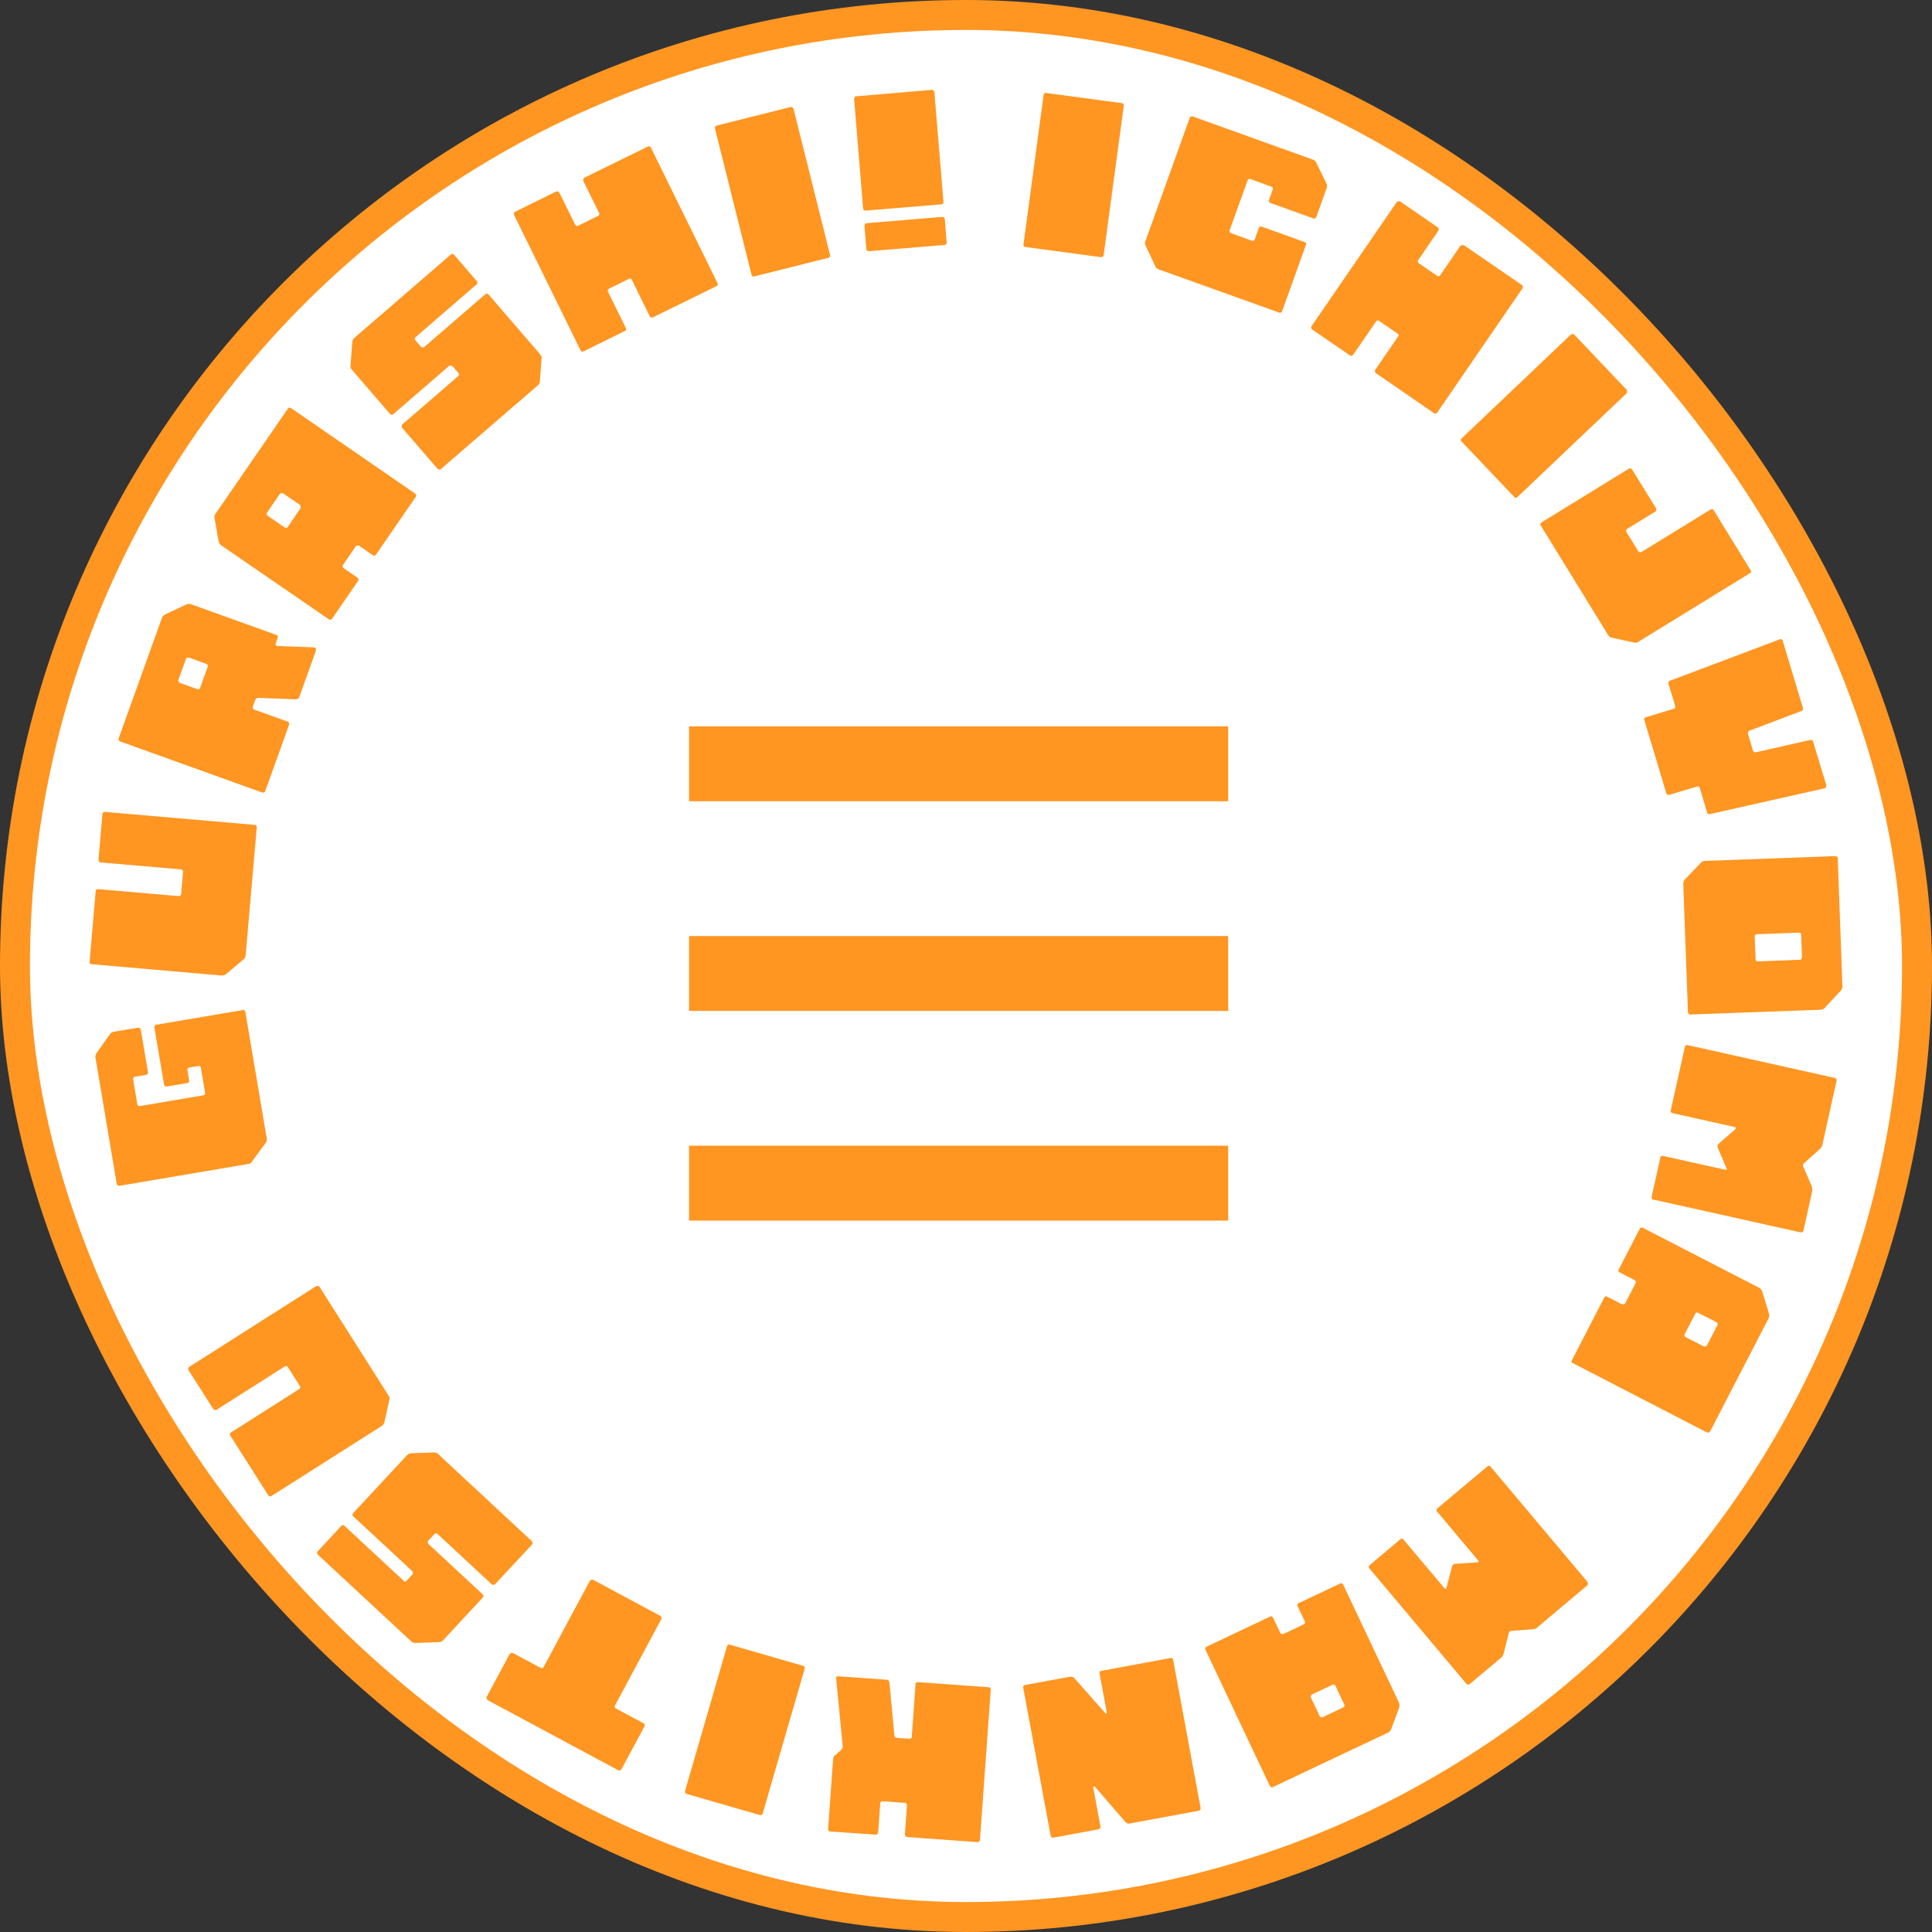
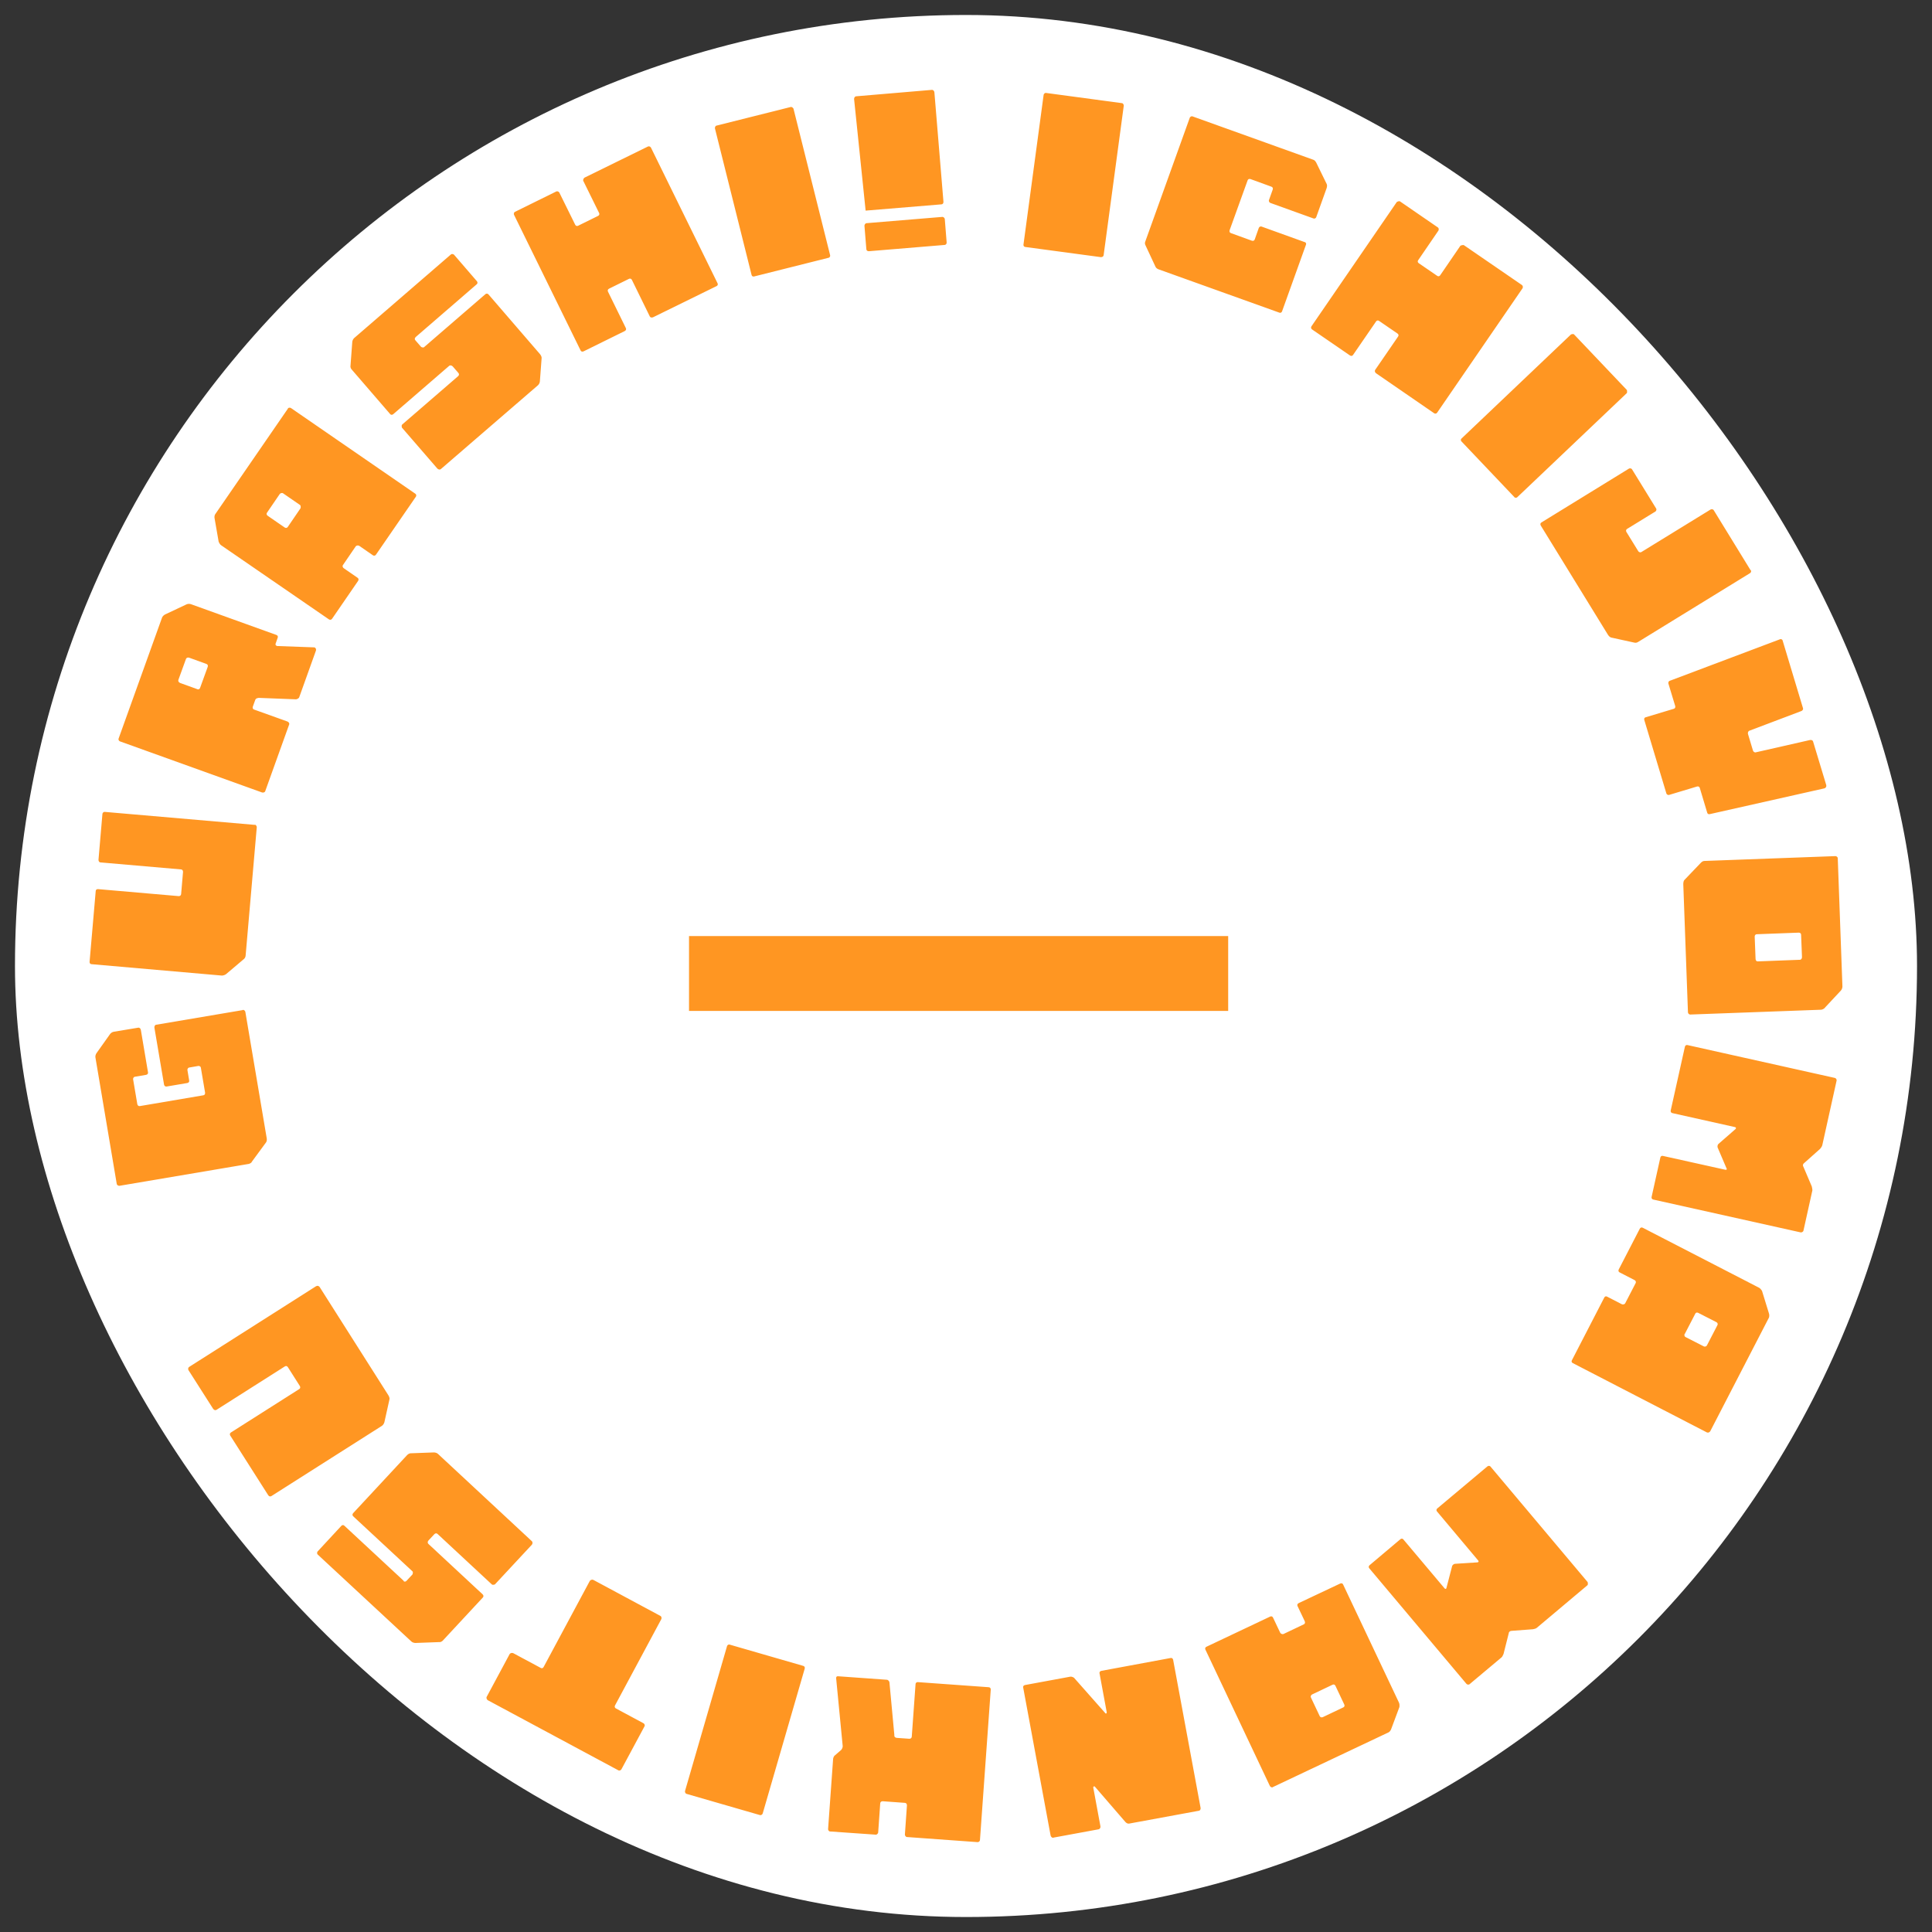
<svg xmlns="http://www.w3.org/2000/svg" width="129" height="129" viewBox="0 0 129 129" fill="none">
  <rect x="0" y="0" width="129" height="129" fill="#333333" stroke="none" />
  <rect x="1" y="1" width="127" height="127" rx="63.5" fill="white" />
-   <rect x="1" y="1" width="127" height="127" rx="63.5" stroke="#FF9622" stroke-width="2" />
-   <path d="M59.221 112.158C59.28 112.158 59.358 112.227 59.387 112.315L59.719 115.882L59.709 115.872C59.709 115.97 59.777 116.028 59.874 116.038L60.713 116.097C60.811 116.097 60.87 116.048 60.879 115.96L61.132 112.441C61.133 112.363 61.22 112.305 61.279 112.315L66.007 112.655C66.105 112.656 66.153 112.724 66.153 112.812L65.432 122.862C65.432 122.921 65.364 123.009 65.266 122.999L60.547 122.658C60.489 122.658 60.411 122.551 60.42 122.492L60.557 120.542C60.557 120.445 60.508 120.387 60.42 120.377L58.939 120.27C58.842 120.27 58.783 120.319 58.773 120.406L58.636 122.356C58.636 122.414 58.549 122.502 58.491 122.502L55.419 122.287C55.342 122.287 55.283 122.181 55.292 122.122L55.624 117.491C55.624 117.394 55.663 117.286 55.721 117.228L56.161 116.848C56.219 116.789 56.268 116.682 56.268 116.594L55.829 112.051C55.829 111.973 55.858 111.914 55.956 111.924L59.221 112.158ZM78.164 110.705C78.242 110.686 78.31 110.735 78.33 110.822L80.163 120.708C80.182 120.786 80.133 120.894 80.055 120.903L75.395 121.761C75.307 121.78 75.21 121.731 75.142 121.653L73.104 119.294C73.055 119.246 72.987 119.294 72.997 119.353L73.475 121.937C73.495 122.015 73.445 122.122 73.358 122.142L70.345 122.697L70.335 122.707C70.248 122.726 70.169 122.639 70.15 122.561L68.318 112.675C68.298 112.597 68.347 112.528 68.444 112.509L71.457 111.953C71.544 111.934 71.642 111.983 71.71 112.022L73.787 114.371C73.826 114.449 73.913 114.41 73.894 114.313L73.416 111.73C73.397 111.652 73.446 111.583 73.534 111.564L78.164 110.705ZM48.722 109.809H48.712L53.635 111.232C53.713 111.251 53.752 111.329 53.733 111.407L50.925 121.088C50.906 121.147 50.828 121.215 50.749 121.195L45.827 119.773C45.768 119.753 45.719 119.646 45.739 119.587L48.546 109.906C48.566 109.828 48.664 109.789 48.722 109.809ZM89.483 105.734C89.57 105.695 89.648 105.724 89.677 105.792L93.412 113.689C93.451 113.776 93.451 113.904 93.441 113.972L92.885 115.463C92.856 115.541 92.778 115.639 92.719 115.668L84.969 119.333H84.989C84.911 119.372 84.823 119.305 84.793 119.256L80.484 110.14C80.445 110.062 80.484 109.985 80.552 109.955L84.813 107.937C84.891 107.898 84.969 107.937 84.999 108.005L85.476 109.009C85.515 109.097 85.631 109.126 85.69 109.107L87.065 108.453C87.143 108.414 87.153 108.317 87.114 108.239L86.636 107.235C86.597 107.157 86.636 107.079 86.714 107.04L89.483 105.734ZM39.616 105.489L44.101 107.898C44.179 107.946 44.189 108.054 44.15 108.122L41.069 113.864C41.02 113.942 41.049 114.03 41.118 114.069L42.97 115.064C43.048 115.112 43.067 115.209 43.039 115.258L41.488 118.144C41.459 118.192 41.362 118.251 41.284 118.202L32.568 113.523C32.5 113.484 32.461 113.357 32.49 113.309L34.04 110.423H34.049C34.079 110.374 34.196 110.345 34.274 110.384L36.107 111.368C36.175 111.407 36.262 111.388 36.301 111.3L39.382 105.558C39.421 105.49 39.547 105.451 39.616 105.489ZM88.976 112.489L87.601 113.143C87.552 113.172 87.484 113.26 87.533 113.348L88.118 114.586C88.157 114.674 88.264 114.684 88.323 114.654L89.697 114.001C89.775 113.962 89.794 113.884 89.755 113.806L89.17 112.568C89.131 112.48 89.054 112.451 88.976 112.489ZM99.31 97.915C99.378 97.857 99.465 97.866 99.514 97.915L106.007 105.636C106.007 105.636 106.056 105.792 105.988 105.851L102.615 108.688C102.547 108.746 102.419 108.776 102.351 108.785L100.918 108.893C100.841 108.893 100.743 108.96 100.743 109.038L100.392 110.433C100.353 110.511 100.304 110.637 100.255 110.666L98.15 112.431L98.13 112.45C98.062 112.509 97.954 112.48 97.915 112.431L91.422 104.71C91.374 104.652 91.374 104.563 91.452 104.505L93.509 102.77C93.568 102.721 93.655 102.721 93.704 102.789L96.454 106.055C96.502 106.113 96.57 106.104 96.58 106.026L96.96 104.564C96.98 104.496 97.077 104.427 97.135 104.417L98.657 104.319C98.725 104.31 98.744 104.242 98.706 104.203L95.946 100.917C95.897 100.859 95.898 100.771 95.975 100.713L99.31 97.915ZM28.97 96.979C29.048 96.979 29.174 97.008 29.243 97.076L35.512 102.906C35.58 102.975 35.561 103.082 35.512 103.141L33.045 105.792C33.045 105.792 32.909 105.851 32.84 105.792L29.223 102.429C29.155 102.361 29.078 102.37 29.009 102.429L28.61 102.858C28.551 102.916 28.532 103.024 28.61 103.092L32.226 106.455C32.294 106.523 32.294 106.601 32.246 106.659L29.555 109.555C29.497 109.613 29.379 109.662 29.311 109.643L27.742 109.701C27.664 109.701 27.538 109.672 27.469 109.604L21.209 103.793C21.152 103.735 21.171 103.628 21.209 103.589L22.799 101.873C22.858 101.815 22.935 101.815 22.994 101.873L26.961 105.558L26.942 105.568C27 105.626 27.088 105.616 27.147 105.548L27.546 105.119C27.546 105.119 27.595 104.973 27.546 104.924L23.579 101.239C23.52 101.181 23.52 101.103 23.579 101.034L27.157 97.184C27.215 97.115 27.313 97.047 27.401 97.037L28.97 96.979ZM21.131 85.875C21.199 85.826 21.297 85.874 21.336 85.923L25.928 93.157C25.977 93.235 26.026 93.352 26.006 93.43L25.666 94.961C25.646 95.039 25.577 95.155 25.5 95.204L18.12 99.894C18.051 99.933 17.973 99.923 17.915 99.845L15.371 95.848C15.332 95.78 15.341 95.702 15.409 95.653L19.981 92.748C20.049 92.709 20.069 92.621 20.02 92.543L19.221 91.285C19.172 91.207 19.094 91.188 19.016 91.237L14.444 94.142C14.376 94.181 14.278 94.142 14.229 94.064L12.582 91.481C12.552 91.432 12.553 91.324 12.621 91.275L21.113 85.875H21.131ZM109.683 81.975L117.453 85.982C117.531 86.021 117.609 86.128 117.648 86.187L118.116 87.707C118.145 87.785 118.135 87.912 118.116 87.971L114.177 95.595L114.167 95.585C114.128 95.663 114.021 95.663 113.972 95.644L105.013 91.013C104.935 90.974 104.916 90.895 104.955 90.827L107.119 86.635C107.158 86.557 107.236 86.537 107.304 86.576L108.289 87.083C108.366 87.122 108.484 87.084 108.513 87.025L109.214 85.67C109.253 85.592 109.215 85.504 109.127 85.465L108.142 84.958C108.064 84.919 108.045 84.841 108.083 84.763L109.488 82.043C109.527 81.965 109.605 81.936 109.683 81.975ZM113.387 87.658C113.309 87.62 113.222 87.639 113.193 87.717L112.491 89.072H112.481C112.452 89.121 112.462 89.239 112.549 89.278L113.768 89.901C113.846 89.94 113.943 89.891 113.972 89.833L114.674 88.478C114.713 88.409 114.684 88.321 114.606 88.282L113.387 87.658ZM112.667 69.778L122.512 71.973C122.571 71.983 122.649 72.06 122.629 72.157L121.674 76.467C121.655 76.555 121.567 76.661 121.528 76.71L120.456 77.666C120.387 77.705 120.358 77.822 120.407 77.89L120.972 79.216C120.992 79.304 121.021 79.431 121.011 79.489L120.417 82.17C120.397 82.258 120.289 82.297 120.231 82.287L110.384 80.094C110.307 80.074 110.258 80.006 110.278 79.918L110.863 77.285C110.882 77.208 110.95 77.16 111.028 77.179L115.201 78.105C115.279 78.124 115.328 78.075 115.279 78.007L114.684 76.613C114.665 76.545 114.684 76.438 114.733 76.389L115.883 75.385C115.932 75.336 115.912 75.268 115.854 75.258L111.662 74.322C111.584 74.303 111.535 74.234 111.554 74.147L112.5 69.896C112.52 69.808 112.589 69.759 112.667 69.778ZM16.218 67.43C16.296 67.42 16.374 67.497 16.384 67.575L17.807 75.989C17.827 76.077 17.817 76.203 17.768 76.272L16.823 77.559C16.813 77.617 16.706 77.695 16.609 77.715L7.971 79.177C7.913 79.177 7.815 79.147 7.795 79.05L6.372 70.608C6.352 70.52 6.391 70.394 6.44 70.325L7.347 69.048C7.396 68.98 7.503 68.902 7.59 68.892L9.228 68.619C9.316 68.6 9.394 68.687 9.404 68.765L9.881 71.592C9.901 71.68 9.852 71.748 9.754 71.768L9.004 71.895C8.926 71.904 8.877 72.002 8.887 72.061L9.169 73.728C9.189 73.815 9.248 73.863 9.335 73.854L13.577 73.133C13.655 73.123 13.704 73.055 13.694 72.957L13.411 71.29C13.411 71.232 13.332 71.163 13.245 71.173L12.63 71.28C12.553 71.29 12.504 71.388 12.514 71.446L12.63 72.138C12.65 72.225 12.602 72.294 12.504 72.314L11.12 72.548C11.042 72.558 10.973 72.509 10.954 72.421L10.31 68.619C10.3 68.541 10.34 68.434 10.418 68.424L16.179 67.449L16.218 67.43ZM122.551 57.163C122.61 57.163 122.707 57.212 122.708 57.31L123.019 65.869C123.019 65.967 122.971 66.084 122.913 66.143L121.839 67.293H121.849C121.791 67.352 121.674 67.42 121.586 67.42L112.851 67.741C112.773 67.741 112.705 67.653 112.705 67.595L112.393 59.035C112.393 58.938 112.413 58.821 112.461 58.763L113.563 57.612C113.621 57.554 113.699 57.486 113.796 57.486L122.551 57.163ZM17.008 55.077L17.018 55.068C17.096 55.068 17.145 55.175 17.145 55.233L16.404 63.764C16.404 63.861 16.364 63.968 16.296 64.026L15.097 65.041C15.039 65.09 14.912 65.139 14.815 65.139L6.109 64.378C6.031 64.378 5.972 64.309 5.982 64.212L6.391 59.493C6.391 59.416 6.46 59.358 6.547 59.367L11.939 59.835C12.017 59.835 12.085 59.786 12.094 59.698L12.221 58.217C12.221 58.119 12.172 58.061 12.094 58.051L6.704 57.583C6.626 57.583 6.567 57.485 6.577 57.398L6.839 54.346C6.84 54.287 6.908 54.2 6.996 54.21L17.008 55.077ZM117.296 62.379C117.219 62.379 117.161 62.448 117.161 62.535L117.219 64.017V64.026C117.219 64.124 117.287 64.202 117.365 64.192L120.172 64.085C120.27 64.085 120.319 63.998 120.319 63.901L120.26 62.418C120.26 62.321 120.192 62.273 120.105 62.273L117.296 62.379ZM118.818 42.696C118.886 42.648 118.992 42.676 119.022 42.754L120.387 47.288C120.416 47.376 120.338 47.463 120.26 47.483L116.809 48.789C116.722 48.819 116.693 48.926 116.712 49.004L117.043 50.106C117.063 50.184 117.151 50.261 117.239 50.232L120.845 49.413C120.923 49.394 121.031 49.413 121.06 49.511L121.947 52.445H121.937C121.966 52.533 121.889 52.62 121.811 52.64L114.177 54.356C114.09 54.385 114.011 54.346 113.992 54.268L113.495 52.611C113.475 52.533 113.397 52.493 113.319 52.513L111.438 53.079C111.36 53.099 111.272 53.03 111.262 52.972L109.791 48.077C109.761 47.99 109.8 47.912 109.877 47.893L111.759 47.327C111.837 47.308 111.876 47.229 111.857 47.151L111.399 45.64C111.38 45.581 111.409 45.475 111.497 45.455L118.818 42.696ZM12.446 40.357C12.524 40.318 12.65 40.308 12.738 40.337L18.451 42.394C18.538 42.423 18.578 42.501 18.539 42.589L18.402 42.979C18.373 43.056 18.422 43.106 18.5 43.135L20.927 43.223C21.054 43.203 21.132 43.33 21.093 43.446L19.982 46.547C19.953 46.635 19.835 46.684 19.767 46.694L17.252 46.596L17.242 46.606C17.154 46.606 17.067 46.664 17.047 46.723L16.881 47.181C16.852 47.268 16.882 47.346 16.959 47.375L19.192 48.175C19.27 48.204 19.338 48.292 19.309 48.37L17.71 52.825C17.681 52.913 17.574 52.933 17.496 52.913L8.009 49.501C7.951 49.481 7.883 49.393 7.922 49.306L10.818 41.243C10.847 41.156 10.944 41.067 11.022 41.028L12.446 40.357ZM12.63 43.914C12.543 43.885 12.446 43.915 12.416 44.002L11.91 45.397C11.88 45.484 11.938 45.562 12.026 45.601L13.186 46.021H13.176C13.254 46.05 13.332 46.02 13.362 45.923L13.869 44.528C13.898 44.441 13.868 44.363 13.79 44.334L12.63 43.914ZM108.766 31.289C108.815 31.26 108.922 31.26 108.971 31.338L110.58 33.951C110.628 34.029 110.579 34.126 110.531 34.155L108.64 35.316C108.572 35.355 108.552 35.443 108.591 35.511L109.39 36.808C109.419 36.856 109.517 36.905 109.585 36.866L114.216 34.02C114.265 33.99 114.373 33.99 114.421 34.059L116.887 38.075H116.907C116.946 38.144 116.907 38.24 116.848 38.27L109.38 42.861C109.302 42.91 109.215 42.93 109.137 42.91L107.577 42.569C107.499 42.55 107.411 42.462 107.363 42.384L102.878 35.092C102.83 35.014 102.849 34.926 102.917 34.887L108.766 31.289ZM19.221 27.273C19.27 27.205 19.376 27.214 19.425 27.243L27.732 32.966C27.8 33.015 27.81 33.093 27.771 33.161L25.1 37.041C25.051 37.109 24.973 37.119 24.905 37.08L23.988 36.446C23.91 36.398 23.794 36.427 23.754 36.476L22.896 37.733C22.847 37.802 22.886 37.9 22.964 37.948L23.881 38.582C23.949 38.631 23.959 38.709 23.911 38.786L22.175 41.312C22.127 41.39 22.038 41.399 21.97 41.361L14.765 36.407C14.688 36.358 14.629 36.242 14.6 36.174L14.327 34.605C14.307 34.527 14.327 34.39 14.366 34.341L19.231 27.273H19.221ZM18.899 32.937C18.821 32.889 18.724 32.937 18.685 32.976L17.827 34.233C17.778 34.302 17.797 34.38 17.875 34.439L19.006 35.219C19.084 35.267 19.163 35.258 19.211 35.19L20.069 33.932C20.069 33.932 20.108 33.775 20.03 33.717L18.899 32.937ZM104.896 22.33C104.896 22.33 105.043 22.272 105.101 22.33L108.63 26.044C108.63 26.044 108.659 26.21 108.621 26.249L101.308 33.2C101.25 33.259 101.153 33.239 101.114 33.2V33.191L97.585 29.477C97.526 29.418 97.526 29.33 97.585 29.281L104.896 22.33ZM30.111 16.987C30.169 16.939 30.277 16.968 30.316 17.007L31.846 18.781C31.895 18.84 31.895 18.928 31.836 18.977L27.742 22.516V22.526C27.683 22.584 27.674 22.662 27.742 22.73L28.123 23.168C28.128 23.171 28.26 23.235 28.317 23.178L32.412 19.64C32.47 19.591 32.558 19.591 32.617 19.659L36.048 23.637C36.107 23.705 36.165 23.812 36.166 23.89L36.048 25.459C36.048 25.537 35.99 25.664 35.921 25.723L29.438 31.319C29.37 31.377 29.263 31.348 29.205 31.289L26.835 28.55C26.835 28.548 26.787 28.403 26.855 28.345L30.588 25.118C30.657 25.06 30.666 24.972 30.608 24.903L30.228 24.465C30.169 24.407 30.072 24.367 29.994 24.426L26.26 27.653C26.192 27.712 26.104 27.712 26.055 27.653L23.472 24.66C23.414 24.602 23.384 24.475 23.404 24.406L23.521 22.837C23.521 22.759 23.579 22.632 23.647 22.573L30.111 16.987ZM93.265 13.487C93.265 13.487 93.402 13.4 93.48 13.448L96.004 15.184C96.082 15.232 96.073 15.35 96.043 15.399L94.689 17.378C94.64 17.446 94.66 17.524 94.728 17.572L95.966 18.421C96.034 18.469 96.112 18.45 96.161 18.382L97.516 16.402C97.523 16.4 97.682 16.335 97.749 16.373L101.64 19.045H101.63C101.698 19.094 101.689 19.2 101.66 19.249L95.957 27.556C95.908 27.624 95.829 27.634 95.761 27.595L91.881 24.923C91.813 24.874 91.774 24.777 91.813 24.709L93.353 22.467C93.402 22.399 93.382 22.32 93.314 22.272L92.076 21.424C92.008 21.375 91.93 21.394 91.881 21.462L90.34 23.705C90.292 23.773 90.214 23.782 90.136 23.733L87.611 21.999C87.533 21.95 87.523 21.862 87.562 21.794L93.265 13.487ZM43.272 9.783C43.35 9.744 43.438 9.803 43.467 9.861L47.913 18.918C47.952 18.996 47.913 19.074 47.844 19.104L43.614 21.18C43.536 21.219 43.428 21.209 43.389 21.131L42.19 18.684C42.151 18.606 42.073 18.586 42.004 18.615L40.66 19.278C40.582 19.317 40.562 19.396 40.591 19.464L41.791 21.911C41.829 21.989 41.79 22.067 41.712 22.106L38.963 23.461C38.876 23.5 38.797 23.471 38.768 23.402L34.323 14.346C34.294 14.297 34.303 14.18 34.391 14.141L37.14 12.786C37.228 12.747 37.315 12.805 37.344 12.854L38.408 15.009C38.447 15.086 38.524 15.106 38.592 15.077L39.938 14.414C40.016 14.375 40.036 14.297 40.006 14.229L38.944 12.074C38.915 12.026 38.963 11.899 39.031 11.86L43.262 9.783H43.272ZM79.441 7.862C79.46 7.804 79.549 7.736 79.636 7.775L87.699 10.67C87.786 10.699 87.845 10.787 87.884 10.856L88.585 12.288C88.624 12.366 88.605 12.484 88.576 12.571L87.884 14.502C87.865 14.56 87.777 14.618 87.709 14.589L84.813 13.546C84.754 13.527 84.706 13.419 84.725 13.37L84.979 12.659C85.008 12.572 84.979 12.493 84.891 12.464L83.497 11.957C83.409 11.928 83.332 11.957 83.302 12.045L82.103 15.369C82.074 15.457 82.102 15.535 82.19 15.565L83.585 16.071C83.672 16.101 83.751 16.071 83.78 15.983L84.052 15.213C84.082 15.135 84.179 15.106 84.228 15.125L87.124 16.169L87.114 16.159C87.192 16.189 87.231 16.256 87.202 16.334L85.603 20.79C85.574 20.868 85.505 20.906 85.427 20.877L77.355 17.982C77.296 17.962 77.199 17.904 77.16 17.826L76.477 16.363C76.438 16.286 76.438 16.198 76.477 16.11L79.441 7.862ZM52.807 7.141C52.866 7.131 52.962 7.2 52.982 7.258L55.429 17.046C55.449 17.124 55.38 17.202 55.331 17.212H55.322L50.35 18.46C50.272 18.48 50.204 18.44 50.184 18.362L47.737 8.574C47.727 8.516 47.757 8.408 47.834 8.389L52.807 7.141ZM74.918 6.888C74.976 6.888 75.044 6.994 75.035 7.053L73.689 17.046C73.679 17.124 73.591 17.173 73.533 17.163V17.173L68.454 16.49C68.376 16.48 68.328 16.412 68.337 16.334L69.682 6.342C69.682 6.283 69.76 6.195 69.838 6.205L74.918 6.888ZM62.926 14.482C63.004 14.483 63.073 14.56 63.083 14.618L63.209 16.198C63.208 16.276 63.16 16.344 63.083 16.354L58.012 16.774C57.915 16.773 57.857 16.724 57.847 16.647L57.72 15.077V15.068C57.72 15.009 57.769 14.911 57.857 14.902L62.926 14.482ZM62.234 6C62.312 6 62.38 6.078 62.39 6.166L62.995 13.478C62.995 13.575 62.946 13.634 62.868 13.644L57.798 14.063C57.701 14.063 57.642 14.014 57.632 13.927L57.028 6.614C57.028 6.536 57.067 6.44 57.165 6.43L62.234 6Z" fill="#FF9622" />
-   <path d="M46.006 51H82.006" stroke="#FF9622" stroke-width="5" stroke-miterlimit="1.01" />
+   <path d="M59.221 112.158C59.28 112.158 59.358 112.227 59.387 112.315L59.719 115.882L59.709 115.872C59.709 115.97 59.777 116.028 59.874 116.038L60.713 116.097C60.811 116.097 60.87 116.048 60.879 115.96L61.132 112.441C61.133 112.363 61.22 112.305 61.279 112.315L66.007 112.655C66.105 112.656 66.153 112.724 66.153 112.812L65.432 122.862C65.432 122.921 65.364 123.009 65.266 122.999L60.547 122.658C60.489 122.658 60.411 122.551 60.42 122.492L60.557 120.542C60.557 120.445 60.508 120.387 60.42 120.377L58.939 120.27C58.842 120.27 58.783 120.319 58.773 120.406L58.636 122.356C58.636 122.414 58.549 122.502 58.491 122.502L55.419 122.287C55.342 122.287 55.283 122.181 55.292 122.122L55.624 117.491C55.624 117.394 55.663 117.286 55.721 117.228L56.161 116.848C56.219 116.789 56.268 116.682 56.268 116.594L55.829 112.051C55.829 111.973 55.858 111.914 55.956 111.924L59.221 112.158ZM78.164 110.705C78.242 110.686 78.31 110.735 78.33 110.822L80.163 120.708C80.182 120.786 80.133 120.894 80.055 120.903L75.395 121.761C75.307 121.78 75.21 121.731 75.142 121.653L73.104 119.294C73.055 119.246 72.987 119.294 72.997 119.353L73.475 121.937C73.495 122.015 73.445 122.122 73.358 122.142L70.345 122.697L70.335 122.707C70.248 122.726 70.169 122.639 70.15 122.561L68.318 112.675C68.298 112.597 68.347 112.528 68.444 112.509L71.457 111.953C71.544 111.934 71.642 111.983 71.71 112.022L73.787 114.371C73.826 114.449 73.913 114.41 73.894 114.313L73.416 111.73C73.397 111.652 73.446 111.583 73.534 111.564L78.164 110.705ZM48.722 109.809H48.712L53.635 111.232C53.713 111.251 53.752 111.329 53.733 111.407L50.925 121.088C50.906 121.147 50.828 121.215 50.749 121.195L45.827 119.773C45.768 119.753 45.719 119.646 45.739 119.587L48.546 109.906C48.566 109.828 48.664 109.789 48.722 109.809ZM89.483 105.734C89.57 105.695 89.648 105.724 89.677 105.792L93.412 113.689C93.451 113.776 93.451 113.904 93.441 113.972L92.885 115.463C92.856 115.541 92.778 115.639 92.719 115.668L84.969 119.333H84.989C84.911 119.372 84.823 119.305 84.793 119.256L80.484 110.14C80.445 110.062 80.484 109.985 80.552 109.955L84.813 107.937C84.891 107.898 84.969 107.937 84.999 108.005L85.476 109.009C85.515 109.097 85.631 109.126 85.69 109.107L87.065 108.453C87.143 108.414 87.153 108.317 87.114 108.239L86.636 107.235C86.597 107.157 86.636 107.079 86.714 107.04L89.483 105.734ZM39.616 105.489L44.101 107.898C44.179 107.946 44.189 108.054 44.15 108.122L41.069 113.864C41.02 113.942 41.049 114.03 41.118 114.069L42.97 115.064C43.048 115.112 43.067 115.209 43.039 115.258L41.488 118.144C41.459 118.192 41.362 118.251 41.284 118.202L32.568 113.523C32.5 113.484 32.461 113.357 32.49 113.309L34.04 110.423H34.049C34.079 110.374 34.196 110.345 34.274 110.384L36.107 111.368C36.175 111.407 36.262 111.388 36.301 111.3L39.382 105.558C39.421 105.49 39.547 105.451 39.616 105.489ZM88.976 112.489L87.601 113.143C87.552 113.172 87.484 113.26 87.533 113.348L88.118 114.586C88.157 114.674 88.264 114.684 88.323 114.654L89.697 114.001C89.775 113.962 89.794 113.884 89.755 113.806L89.17 112.568C89.131 112.48 89.054 112.451 88.976 112.489ZM99.31 97.915C99.378 97.857 99.465 97.866 99.514 97.915L106.007 105.636C106.007 105.636 106.056 105.792 105.988 105.851L102.615 108.688C102.547 108.746 102.419 108.776 102.351 108.785L100.918 108.893C100.841 108.893 100.743 108.96 100.743 109.038L100.392 110.433C100.353 110.511 100.304 110.637 100.255 110.666L98.15 112.431L98.13 112.45C98.062 112.509 97.954 112.48 97.915 112.431L91.422 104.71C91.374 104.652 91.374 104.563 91.452 104.505L93.509 102.77C93.568 102.721 93.655 102.721 93.704 102.789L96.454 106.055C96.502 106.113 96.57 106.104 96.58 106.026L96.96 104.564C96.98 104.496 97.077 104.427 97.135 104.417L98.657 104.319C98.725 104.31 98.744 104.242 98.706 104.203L95.946 100.917C95.897 100.859 95.898 100.771 95.975 100.713L99.31 97.915ZM28.97 96.979C29.048 96.979 29.174 97.008 29.243 97.076L35.512 102.906C35.58 102.975 35.561 103.082 35.512 103.141L33.045 105.792C33.045 105.792 32.909 105.851 32.84 105.792L29.223 102.429C29.155 102.361 29.078 102.37 29.009 102.429L28.61 102.858C28.551 102.916 28.532 103.024 28.61 103.092L32.226 106.455C32.294 106.523 32.294 106.601 32.246 106.659L29.555 109.555C29.497 109.613 29.379 109.662 29.311 109.643L27.742 109.701C27.664 109.701 27.538 109.672 27.469 109.604L21.209 103.793C21.152 103.735 21.171 103.628 21.209 103.589L22.799 101.873C22.858 101.815 22.935 101.815 22.994 101.873L26.961 105.558L26.942 105.568C27 105.626 27.088 105.616 27.147 105.548L27.546 105.119C27.546 105.119 27.595 104.973 27.546 104.924L23.579 101.239C23.52 101.181 23.52 101.103 23.579 101.034L27.157 97.184C27.215 97.115 27.313 97.047 27.401 97.037L28.97 96.979ZM21.131 85.875C21.199 85.826 21.297 85.874 21.336 85.923L25.928 93.157C25.977 93.235 26.026 93.352 26.006 93.43L25.666 94.961C25.646 95.039 25.577 95.155 25.5 95.204L18.12 99.894C18.051 99.933 17.973 99.923 17.915 99.845L15.371 95.848C15.332 95.78 15.341 95.702 15.409 95.653L19.981 92.748C20.049 92.709 20.069 92.621 20.02 92.543L19.221 91.285C19.172 91.207 19.094 91.188 19.016 91.237L14.444 94.142C14.376 94.181 14.278 94.142 14.229 94.064L12.582 91.481C12.552 91.432 12.553 91.324 12.621 91.275L21.113 85.875H21.131ZM109.683 81.975L117.453 85.982C117.531 86.021 117.609 86.128 117.648 86.187L118.116 87.707C118.145 87.785 118.135 87.912 118.116 87.971L114.177 95.595L114.167 95.585C114.128 95.663 114.021 95.663 113.972 95.644L105.013 91.013C104.935 90.974 104.916 90.895 104.955 90.827L107.119 86.635C107.158 86.557 107.236 86.537 107.304 86.576L108.289 87.083C108.366 87.122 108.484 87.084 108.513 87.025L109.214 85.67C109.253 85.592 109.215 85.504 109.127 85.465L108.142 84.958C108.064 84.919 108.045 84.841 108.083 84.763L109.488 82.043C109.527 81.965 109.605 81.936 109.683 81.975ZM113.387 87.658C113.309 87.62 113.222 87.639 113.193 87.717L112.491 89.072H112.481C112.452 89.121 112.462 89.239 112.549 89.278L113.768 89.901C113.846 89.94 113.943 89.891 113.972 89.833L114.674 88.478C114.713 88.409 114.684 88.321 114.606 88.282L113.387 87.658ZM112.667 69.778L122.512 71.973C122.571 71.983 122.649 72.06 122.629 72.157L121.674 76.467C121.655 76.555 121.567 76.661 121.528 76.71L120.456 77.666C120.387 77.705 120.358 77.822 120.407 77.89L120.972 79.216C120.992 79.304 121.021 79.431 121.011 79.489L120.417 82.17C120.397 82.258 120.289 82.297 120.231 82.287L110.384 80.094C110.307 80.074 110.258 80.006 110.278 79.918L110.863 77.285C110.882 77.208 110.95 77.16 111.028 77.179L115.201 78.105C115.279 78.124 115.328 78.075 115.279 78.007L114.684 76.613C114.665 76.545 114.684 76.438 114.733 76.389L115.883 75.385C115.932 75.336 115.912 75.268 115.854 75.258L111.662 74.322C111.584 74.303 111.535 74.234 111.554 74.147L112.5 69.896C112.52 69.808 112.589 69.759 112.667 69.778ZM16.218 67.43C16.296 67.42 16.374 67.497 16.384 67.575L17.807 75.989C17.827 76.077 17.817 76.203 17.768 76.272L16.823 77.559C16.813 77.617 16.706 77.695 16.609 77.715L7.971 79.177C7.913 79.177 7.815 79.147 7.795 79.05L6.372 70.608C6.352 70.52 6.391 70.394 6.44 70.325L7.347 69.048C7.396 68.98 7.503 68.902 7.59 68.892L9.228 68.619C9.316 68.6 9.394 68.687 9.404 68.765L9.881 71.592C9.901 71.68 9.852 71.748 9.754 71.768L9.004 71.895C8.926 71.904 8.877 72.002 8.887 72.061L9.169 73.728C9.189 73.815 9.248 73.863 9.335 73.854L13.577 73.133C13.655 73.123 13.704 73.055 13.694 72.957L13.411 71.29C13.411 71.232 13.332 71.163 13.245 71.173L12.63 71.28C12.553 71.29 12.504 71.388 12.514 71.446L12.63 72.138C12.65 72.225 12.602 72.294 12.504 72.314L11.12 72.548C11.042 72.558 10.973 72.509 10.954 72.421L10.31 68.619C10.3 68.541 10.34 68.434 10.418 68.424L16.179 67.449L16.218 67.43ZM122.551 57.163C122.61 57.163 122.707 57.212 122.708 57.31L123.019 65.869C123.019 65.967 122.971 66.084 122.913 66.143L121.839 67.293H121.849C121.791 67.352 121.674 67.42 121.586 67.42L112.851 67.741C112.773 67.741 112.705 67.653 112.705 67.595L112.393 59.035C112.393 58.938 112.413 58.821 112.461 58.763L113.563 57.612C113.621 57.554 113.699 57.486 113.796 57.486L122.551 57.163ZM17.008 55.077L17.018 55.068C17.096 55.068 17.145 55.175 17.145 55.233L16.404 63.764C16.404 63.861 16.364 63.968 16.296 64.026L15.097 65.041C15.039 65.09 14.912 65.139 14.815 65.139L6.109 64.378C6.031 64.378 5.972 64.309 5.982 64.212L6.391 59.493C6.391 59.416 6.46 59.358 6.547 59.367L11.939 59.835C12.017 59.835 12.085 59.786 12.094 59.698L12.221 58.217C12.221 58.119 12.172 58.061 12.094 58.051L6.704 57.583C6.626 57.583 6.567 57.485 6.577 57.398L6.839 54.346C6.84 54.287 6.908 54.2 6.996 54.21L17.008 55.077ZM117.296 62.379C117.219 62.379 117.161 62.448 117.161 62.535L117.219 64.017V64.026C117.219 64.124 117.287 64.202 117.365 64.192L120.172 64.085C120.27 64.085 120.319 63.998 120.319 63.901L120.26 62.418C120.26 62.321 120.192 62.273 120.105 62.273L117.296 62.379ZM118.818 42.696C118.886 42.648 118.992 42.676 119.022 42.754L120.387 47.288C120.416 47.376 120.338 47.463 120.26 47.483L116.809 48.789C116.722 48.819 116.693 48.926 116.712 49.004L117.043 50.106C117.063 50.184 117.151 50.261 117.239 50.232L120.845 49.413C120.923 49.394 121.031 49.413 121.06 49.511L121.947 52.445H121.937C121.966 52.533 121.889 52.62 121.811 52.64L114.177 54.356C114.09 54.385 114.011 54.346 113.992 54.268L113.495 52.611C113.475 52.533 113.397 52.493 113.319 52.513L111.438 53.079C111.36 53.099 111.272 53.03 111.262 52.972L109.791 48.077C109.761 47.99 109.8 47.912 109.877 47.893L111.759 47.327C111.837 47.308 111.876 47.229 111.857 47.151L111.399 45.64C111.38 45.581 111.409 45.475 111.497 45.455L118.818 42.696ZM12.446 40.357C12.524 40.318 12.65 40.308 12.738 40.337L18.451 42.394C18.538 42.423 18.578 42.501 18.539 42.589L18.402 42.979C18.373 43.056 18.422 43.106 18.5 43.135L20.927 43.223C21.054 43.203 21.132 43.33 21.093 43.446L19.982 46.547C19.953 46.635 19.835 46.684 19.767 46.694L17.252 46.596L17.242 46.606C17.154 46.606 17.067 46.664 17.047 46.723L16.881 47.181C16.852 47.268 16.882 47.346 16.959 47.375L19.192 48.175C19.27 48.204 19.338 48.292 19.309 48.37L17.71 52.825C17.681 52.913 17.574 52.933 17.496 52.913L8.009 49.501C7.951 49.481 7.883 49.393 7.922 49.306L10.818 41.243C10.847 41.156 10.944 41.067 11.022 41.028L12.446 40.357ZM12.63 43.914C12.543 43.885 12.446 43.915 12.416 44.002L11.91 45.397C11.88 45.484 11.938 45.562 12.026 45.601L13.186 46.021H13.176C13.254 46.05 13.332 46.02 13.362 45.923L13.869 44.528C13.898 44.441 13.868 44.363 13.79 44.334L12.63 43.914ZM108.766 31.289C108.815 31.26 108.922 31.26 108.971 31.338L110.58 33.951C110.628 34.029 110.579 34.126 110.531 34.155L108.64 35.316C108.572 35.355 108.552 35.443 108.591 35.511L109.39 36.808C109.419 36.856 109.517 36.905 109.585 36.866L114.216 34.02C114.265 33.99 114.373 33.99 114.421 34.059L116.887 38.075H116.907C116.946 38.144 116.907 38.24 116.848 38.27L109.38 42.861C109.302 42.91 109.215 42.93 109.137 42.91L107.577 42.569C107.499 42.55 107.411 42.462 107.363 42.384L102.878 35.092C102.83 35.014 102.849 34.926 102.917 34.887L108.766 31.289ZM19.221 27.273C19.27 27.205 19.376 27.214 19.425 27.243L27.732 32.966C27.8 33.015 27.81 33.093 27.771 33.161L25.1 37.041C25.051 37.109 24.973 37.119 24.905 37.08L23.988 36.446C23.91 36.398 23.794 36.427 23.754 36.476L22.896 37.733C22.847 37.802 22.886 37.9 22.964 37.948L23.881 38.582C23.949 38.631 23.959 38.709 23.911 38.786L22.175 41.312C22.127 41.39 22.038 41.399 21.97 41.361L14.765 36.407C14.688 36.358 14.629 36.242 14.6 36.174L14.327 34.605C14.307 34.527 14.327 34.39 14.366 34.341L19.231 27.273H19.221ZM18.899 32.937C18.821 32.889 18.724 32.937 18.685 32.976L17.827 34.233C17.778 34.302 17.797 34.38 17.875 34.439L19.006 35.219C19.084 35.267 19.163 35.258 19.211 35.19L20.069 33.932C20.069 33.932 20.108 33.775 20.03 33.717L18.899 32.937ZM104.896 22.33C104.896 22.33 105.043 22.272 105.101 22.33L108.63 26.044C108.63 26.044 108.659 26.21 108.621 26.249L101.308 33.2C101.25 33.259 101.153 33.239 101.114 33.2V33.191L97.585 29.477C97.526 29.418 97.526 29.33 97.585 29.281L104.896 22.33ZM30.111 16.987C30.169 16.939 30.277 16.968 30.316 17.007L31.846 18.781C31.895 18.84 31.895 18.928 31.836 18.977L27.742 22.516V22.526C27.683 22.584 27.674 22.662 27.742 22.73L28.123 23.168C28.128 23.171 28.26 23.235 28.317 23.178L32.412 19.64C32.47 19.591 32.558 19.591 32.617 19.659L36.048 23.637C36.107 23.705 36.165 23.812 36.166 23.89L36.048 25.459C36.048 25.537 35.99 25.664 35.921 25.723L29.438 31.319C29.37 31.377 29.263 31.348 29.205 31.289L26.835 28.55C26.835 28.548 26.787 28.403 26.855 28.345L30.588 25.118C30.657 25.06 30.666 24.972 30.608 24.903L30.228 24.465C30.169 24.407 30.072 24.367 29.994 24.426L26.26 27.653C26.192 27.712 26.104 27.712 26.055 27.653L23.472 24.66C23.414 24.602 23.384 24.475 23.404 24.406L23.521 22.837C23.521 22.759 23.579 22.632 23.647 22.573L30.111 16.987ZM93.265 13.487C93.265 13.487 93.402 13.4 93.48 13.448L96.004 15.184C96.082 15.232 96.073 15.35 96.043 15.399L94.689 17.378C94.64 17.446 94.66 17.524 94.728 17.572L95.966 18.421C96.034 18.469 96.112 18.45 96.161 18.382L97.516 16.402C97.523 16.4 97.682 16.335 97.749 16.373L101.64 19.045H101.63C101.698 19.094 101.689 19.2 101.66 19.249L95.957 27.556C95.908 27.624 95.829 27.634 95.761 27.595L91.881 24.923C91.813 24.874 91.774 24.777 91.813 24.709L93.353 22.467C93.402 22.399 93.382 22.32 93.314 22.272L92.076 21.424C92.008 21.375 91.93 21.394 91.881 21.462L90.34 23.705C90.292 23.773 90.214 23.782 90.136 23.733L87.611 21.999C87.533 21.95 87.523 21.862 87.562 21.794L93.265 13.487ZM43.272 9.783C43.35 9.744 43.438 9.803 43.467 9.861L47.913 18.918C47.952 18.996 47.913 19.074 47.844 19.104L43.614 21.18C43.536 21.219 43.428 21.209 43.389 21.131L42.19 18.684C42.151 18.606 42.073 18.586 42.004 18.615L40.66 19.278C40.582 19.317 40.562 19.396 40.591 19.464L41.791 21.911C41.829 21.989 41.79 22.067 41.712 22.106L38.963 23.461C38.876 23.5 38.797 23.471 38.768 23.402L34.323 14.346C34.294 14.297 34.303 14.18 34.391 14.141L37.14 12.786C37.228 12.747 37.315 12.805 37.344 12.854L38.408 15.009C38.447 15.086 38.524 15.106 38.592 15.077L39.938 14.414C40.016 14.375 40.036 14.297 40.006 14.229L38.944 12.074C38.915 12.026 38.963 11.899 39.031 11.86L43.262 9.783H43.272ZM79.441 7.862C79.46 7.804 79.549 7.736 79.636 7.775L87.699 10.67C87.786 10.699 87.845 10.787 87.884 10.856L88.585 12.288C88.624 12.366 88.605 12.484 88.576 12.571L87.884 14.502C87.865 14.56 87.777 14.618 87.709 14.589L84.813 13.546C84.754 13.527 84.706 13.419 84.725 13.37L84.979 12.659C85.008 12.572 84.979 12.493 84.891 12.464L83.497 11.957C83.409 11.928 83.332 11.957 83.302 12.045L82.103 15.369C82.074 15.457 82.102 15.535 82.19 15.565L83.585 16.071C83.672 16.101 83.751 16.071 83.78 15.983L84.052 15.213C84.082 15.135 84.179 15.106 84.228 15.125L87.124 16.169L87.114 16.159C87.192 16.189 87.231 16.256 87.202 16.334L85.603 20.79C85.574 20.868 85.505 20.906 85.427 20.877L77.355 17.982C77.296 17.962 77.199 17.904 77.16 17.826L76.477 16.363C76.438 16.286 76.438 16.198 76.477 16.11L79.441 7.862ZM52.807 7.141C52.866 7.131 52.962 7.2 52.982 7.258L55.429 17.046C55.449 17.124 55.38 17.202 55.331 17.212H55.322L50.35 18.46C50.272 18.48 50.204 18.44 50.184 18.362L47.737 8.574C47.727 8.516 47.757 8.408 47.834 8.389L52.807 7.141ZM74.918 6.888C74.976 6.888 75.044 6.994 75.035 7.053L73.689 17.046C73.679 17.124 73.591 17.173 73.533 17.163V17.173L68.454 16.49C68.376 16.48 68.328 16.412 68.337 16.334L69.682 6.342C69.682 6.283 69.76 6.195 69.838 6.205L74.918 6.888ZM62.926 14.482C63.004 14.483 63.073 14.56 63.083 14.618L63.209 16.198C63.208 16.276 63.16 16.344 63.083 16.354L58.012 16.774C57.915 16.773 57.857 16.724 57.847 16.647L57.72 15.077V15.068C57.72 15.009 57.769 14.911 57.857 14.902L62.926 14.482ZM62.234 6C62.312 6 62.38 6.078 62.39 6.166L62.995 13.478C62.995 13.575 62.946 13.634 62.868 13.644L57.798 14.063L57.028 6.614C57.028 6.536 57.067 6.44 57.165 6.43L62.234 6Z" fill="#FF9622" />
  <path d="M46.006 65H82.006" stroke="#FF9622" stroke-width="5" stroke-miterlimit="1.01" />
-   <path d="M46.006 79H82.006" stroke="#FF9622" stroke-width="5" stroke-miterlimit="1.01" />
</svg>